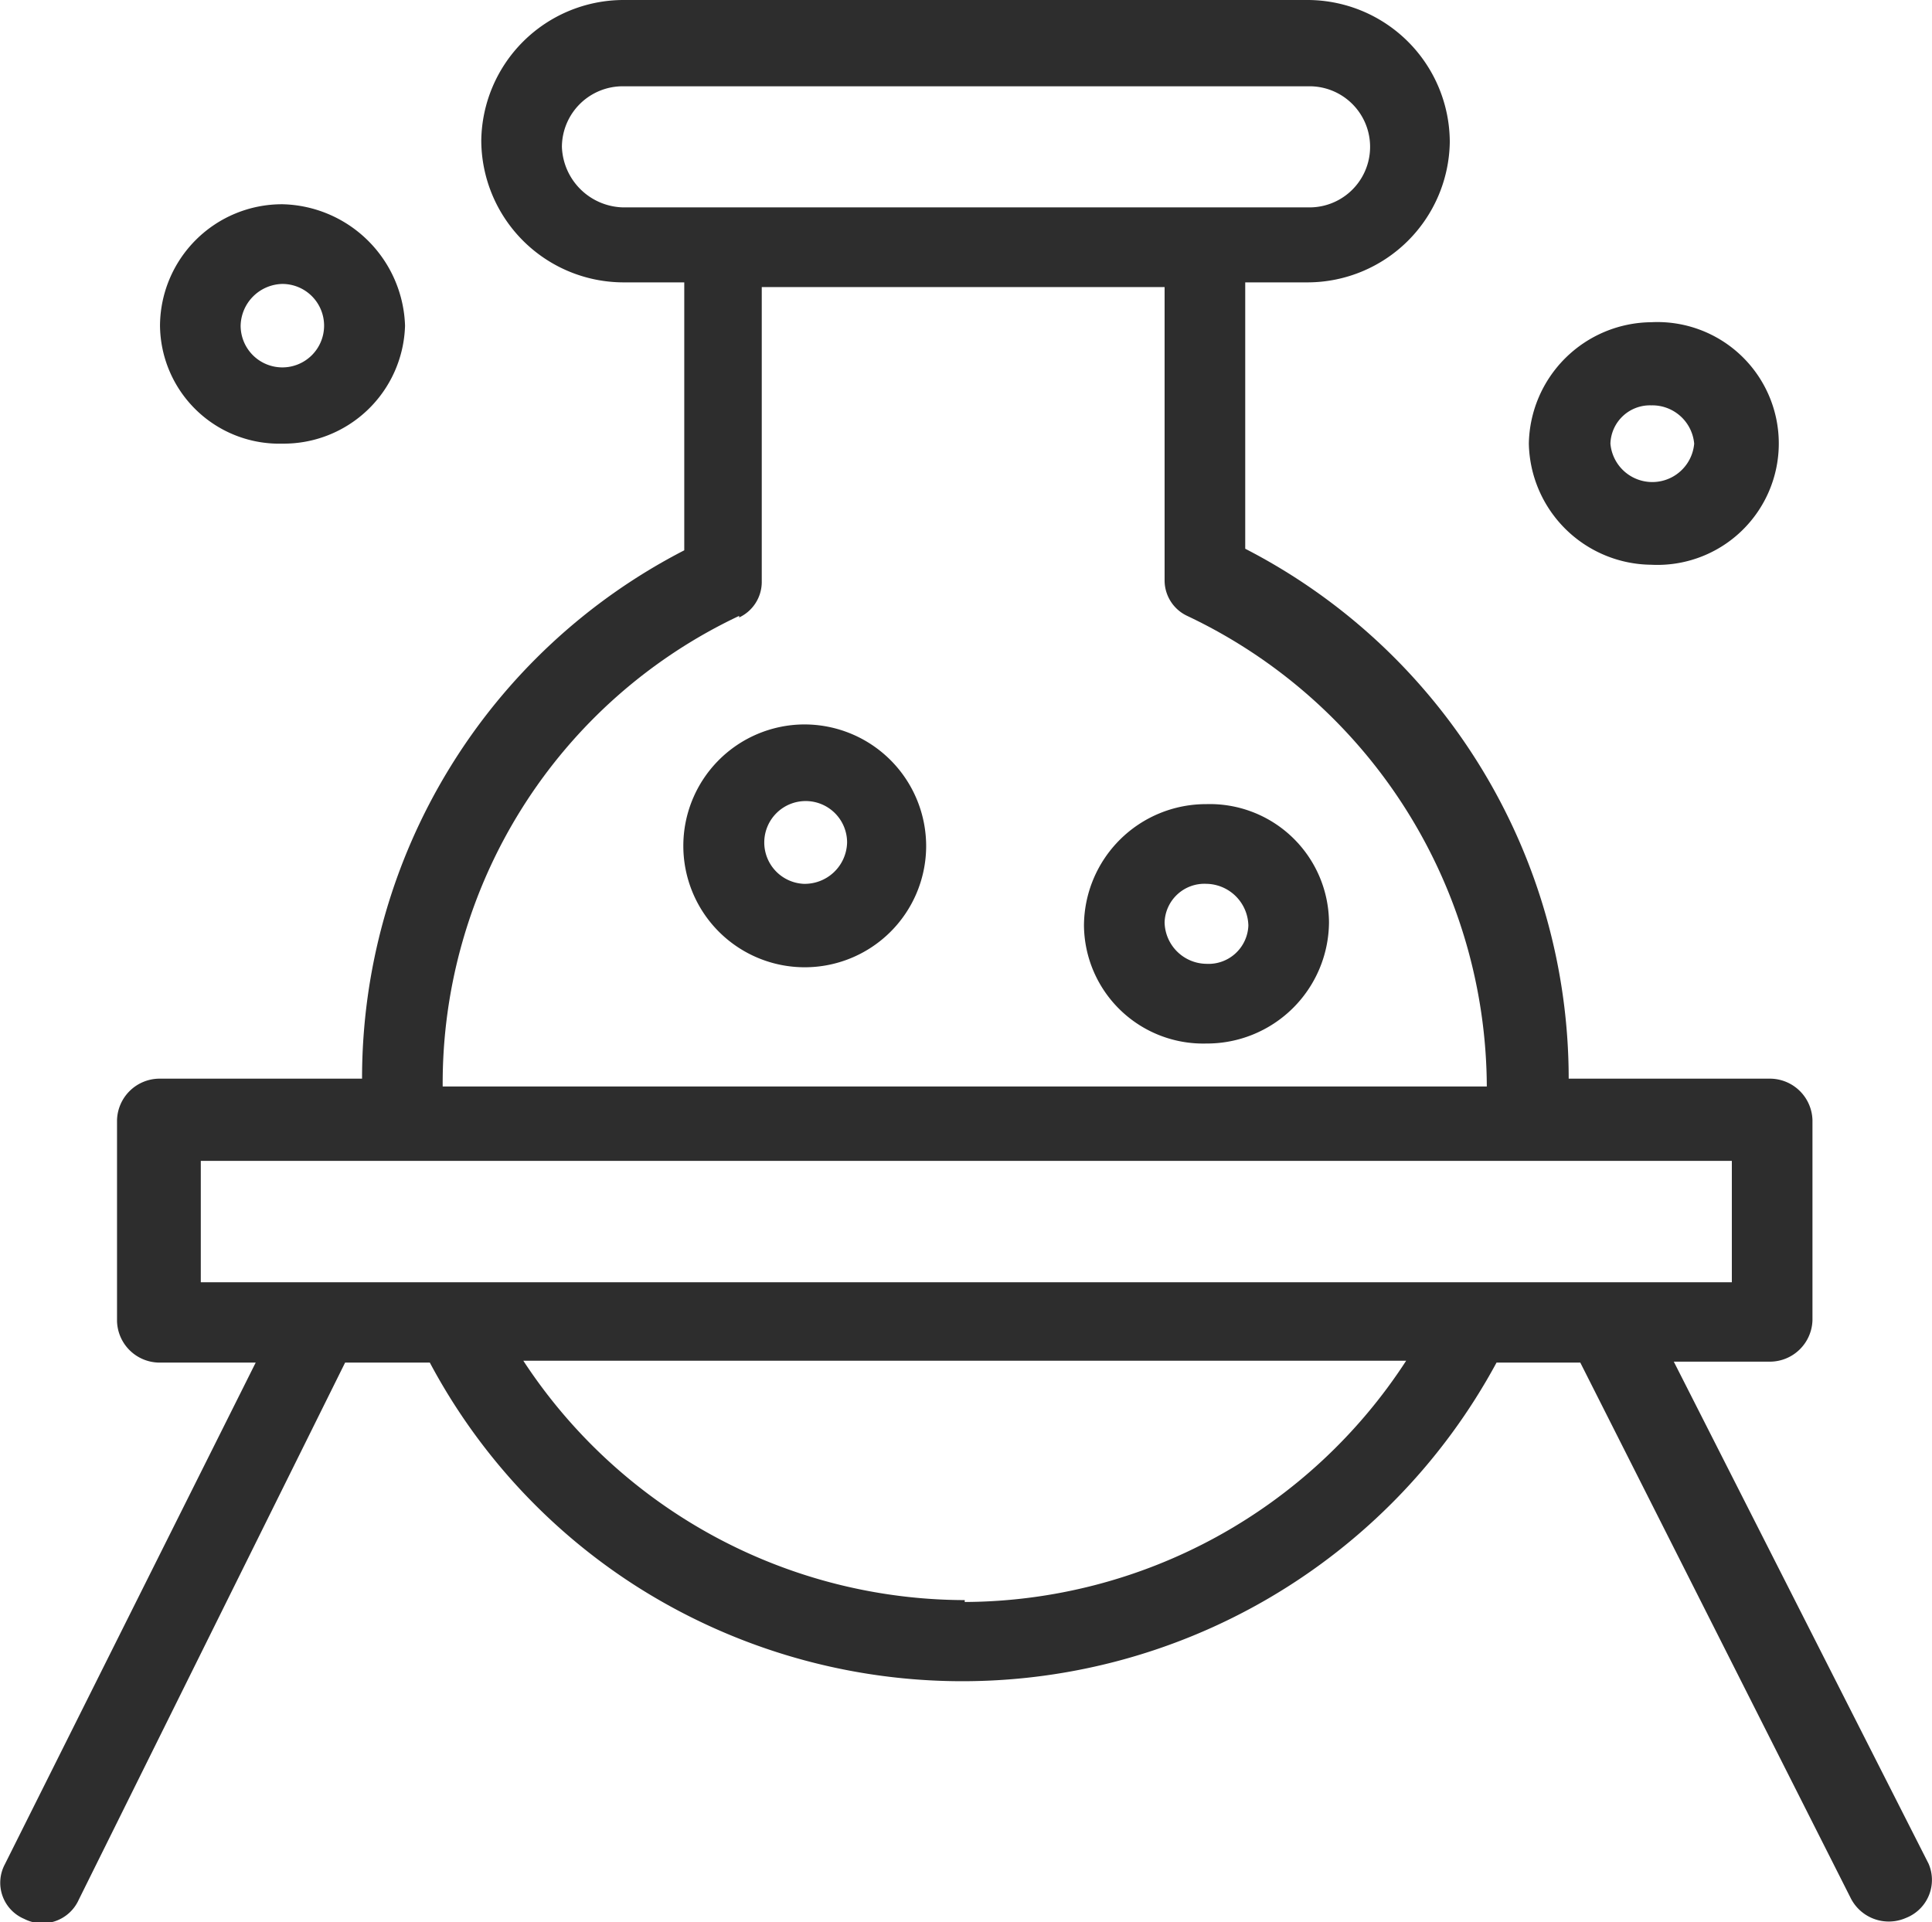
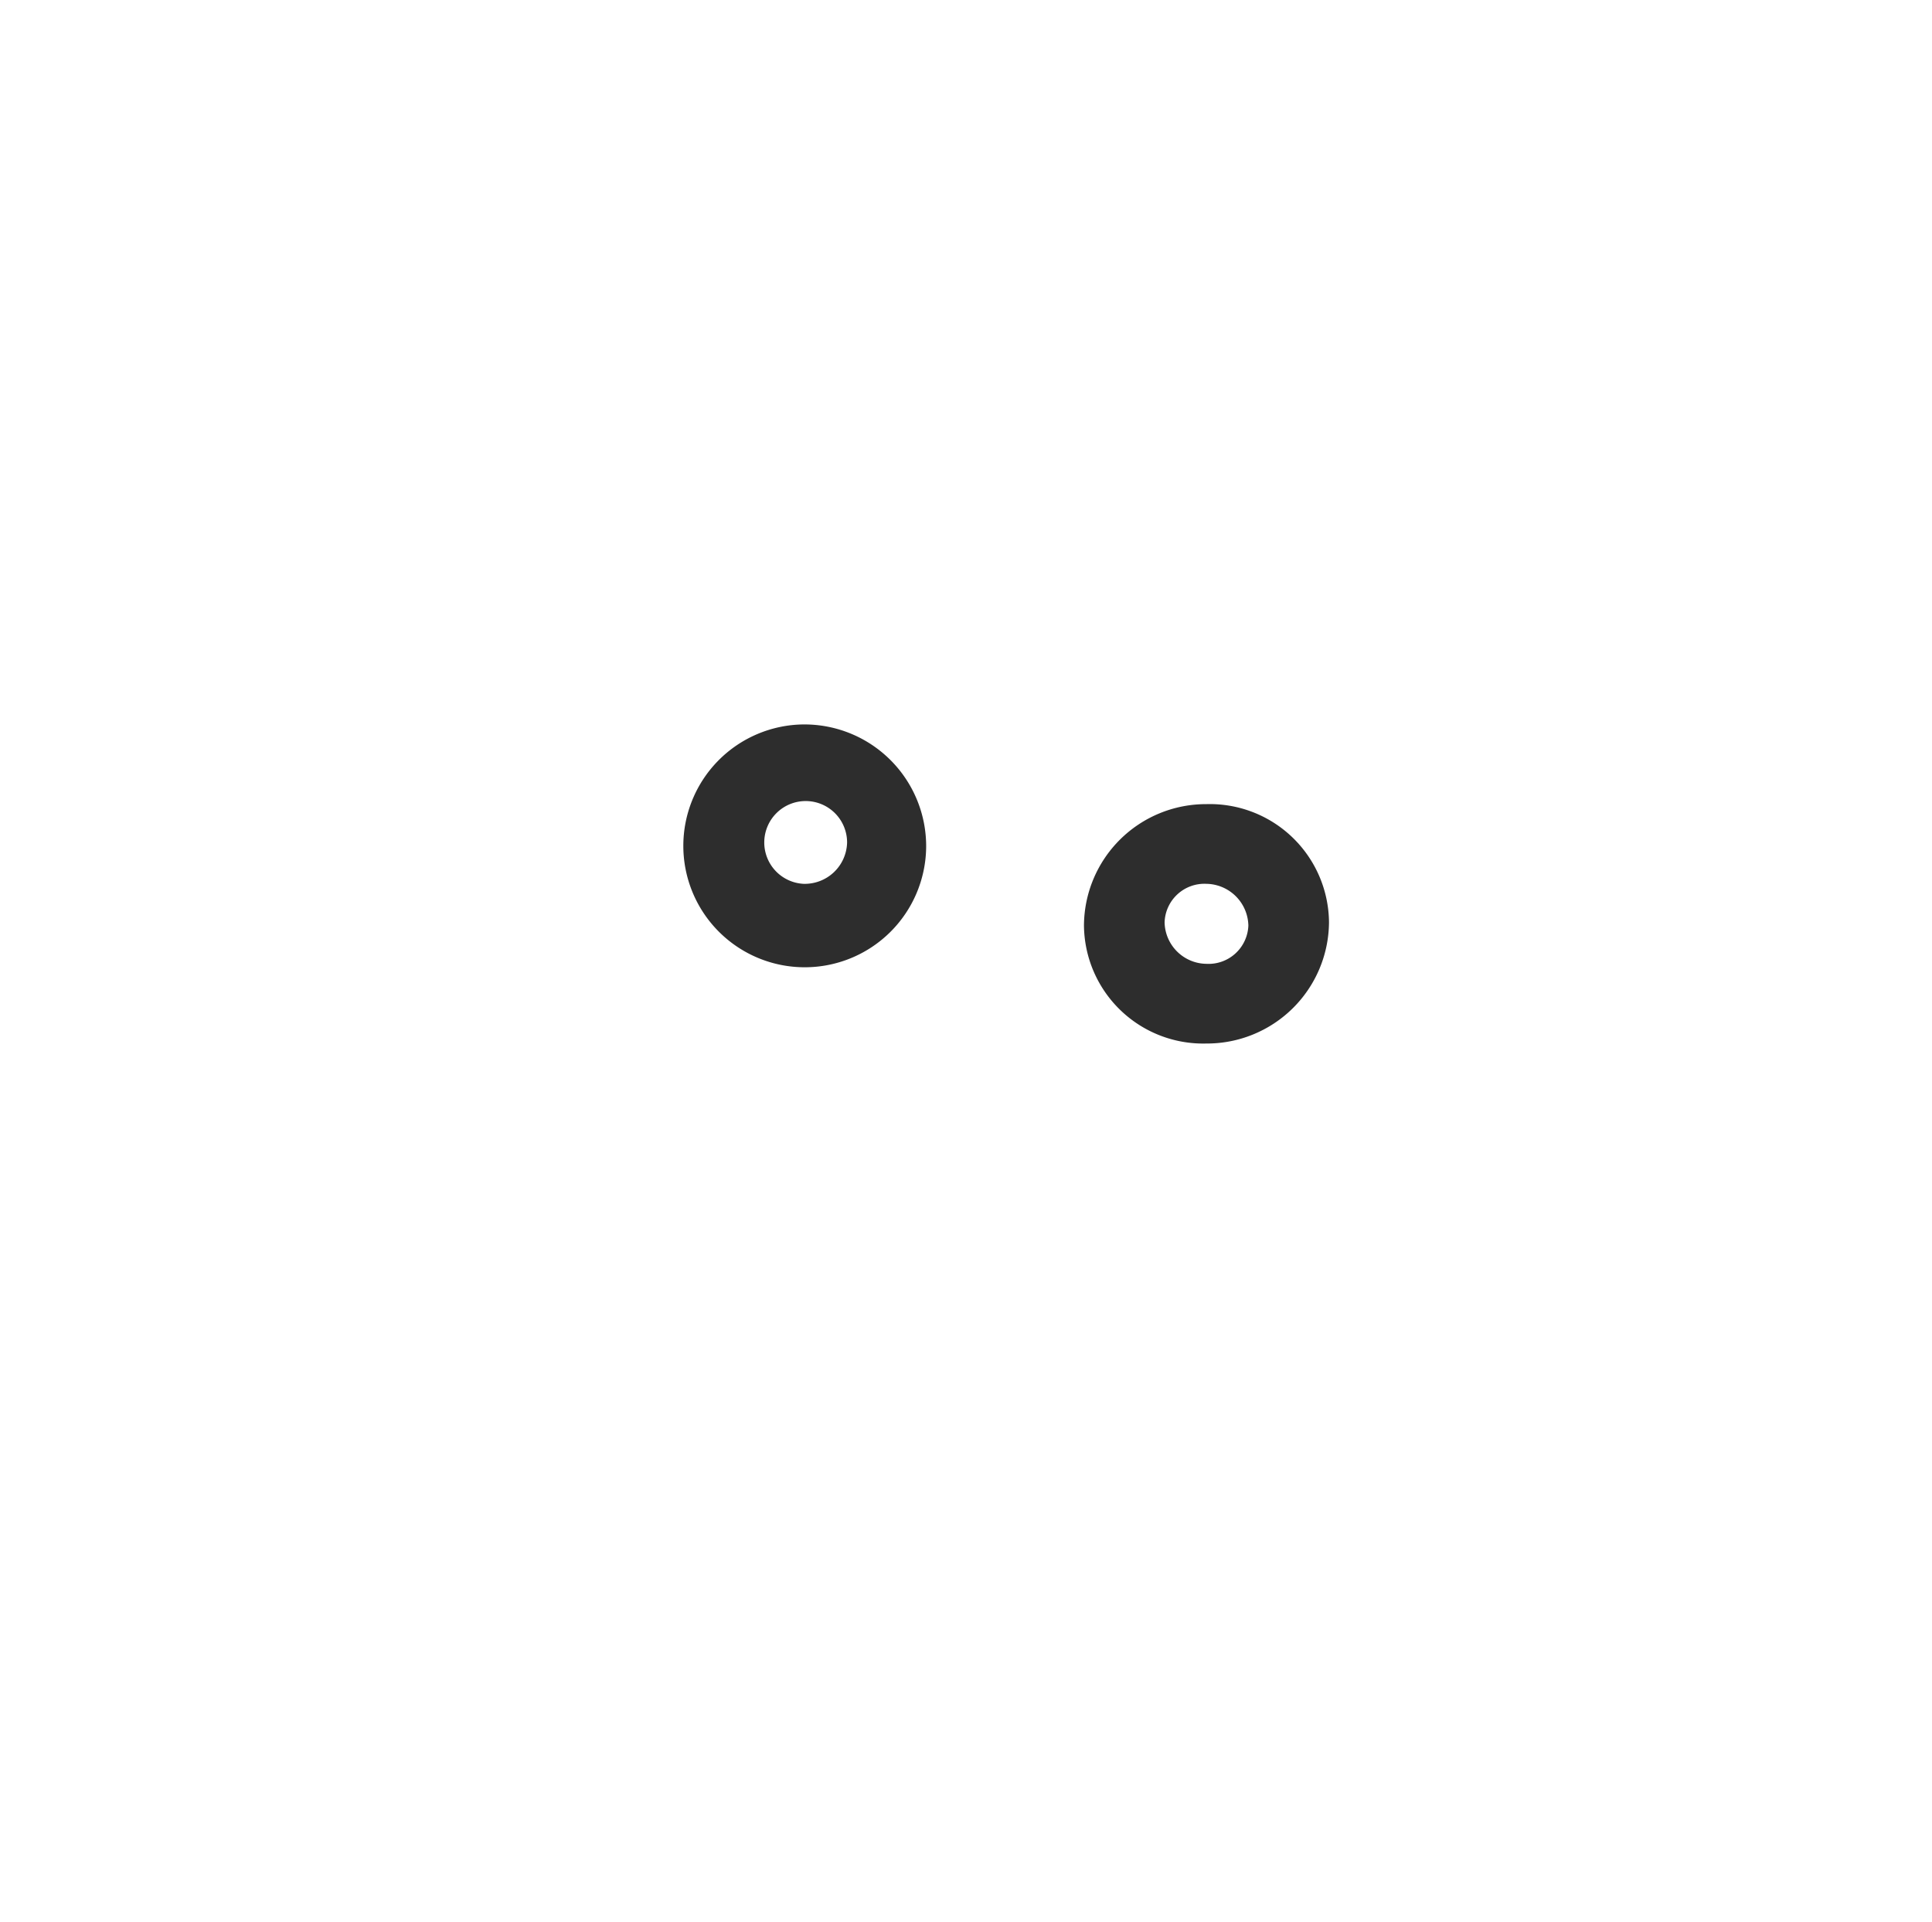
<svg xmlns="http://www.w3.org/2000/svg" viewBox="0 0 61.58 61.27">
  <defs>
    <style>.cls-1{fill:#2d2d2d;}</style>
  </defs>
  <g id="图层_2" data-name="图层 2">
    <g id="图层_1-2" data-name="图层 1">
      <g id="C_-_292_Biochemistry_biology_chemistry_dangerous_laboratory" data-name="C - 292, Biochemistry, biology, chemistry, dangerous, laboratory">
-         <path class="cls-1" d="M61.47,59.4l-8.12-16h3.08a1.36,1.36,0,0,0,1.34-1.32V35.7a1.36,1.36,0,0,0-1.34-1.32H50A19,19,0,0,0,39.69,17.49V9h2a4.54,4.54,0,0,0,4.52-4.47A4.54,4.54,0,0,0,41.64,0H19.86a4.54,4.54,0,0,0-4.52,4.48A4.54,4.54,0,0,0,19.86,9h1.95v8.54A18.93,18.93,0,0,0,11.54,34.38H5.07A1.36,1.36,0,0,0,3.73,35.7v6.41a1.36,1.36,0,0,0,1.34,1.32H8.15l-8,16a1.25,1.25,0,0,0,.62,1.73,1.27,1.27,0,0,0,1.74-.61L11,43.43H13.7a19.12,19.12,0,0,0,6.57,7.12A19.35,19.35,0,0,0,47.7,43.43h2.67L59,60.52a1.36,1.36,0,0,0,1.75.61A1.3,1.3,0,0,0,61.47,59.4ZM17.91,4.68a1.94,1.94,0,0,1,1.95-1.93H41.74a1.93,1.93,0,1,1,0,3.86H19.86A2,2,0,0,1,17.91,4.68Zm5.65,15a1.25,1.25,0,0,0,.72-1.12V9.15H37.12v9.36a1.25,1.25,0,0,0,.72,1.12,16.67,16.67,0,0,1,9.55,15H14.11A16.47,16.47,0,0,1,23.56,19.63ZM6.4,37H55.2v3.87H6.4Zm24.35,14a16.86,16.86,0,0,1-14.07-7.63H44.82A16.86,16.86,0,0,1,30.75,51.06Z" />
-         <path class="cls-1" d="M52.63,18a3.87,3.87,0,1,0,0-7.73,3.94,3.94,0,0,0-3.9,3.87A3.94,3.94,0,0,0,52.63,18Zm0-5.08A1.34,1.34,0,0,1,54,14.14a1.34,1.34,0,0,1-2.67,0A1.26,1.26,0,0,1,52.63,12.92Z" />
-         <path class="cls-1" d="M9,14.14a3.87,3.87,0,0,0,3.91-3.76A4,4,0,0,0,9,6.51a3.89,3.89,0,0,0-3.9,3.87A3.8,3.8,0,0,0,9,14.14ZM9,9.05a1.33,1.33,0,1,1-1.33,1.33A1.36,1.36,0,0,1,9,9.05Z" />
        <path class="cls-1" d="M25.61,23.09A3.87,3.87,0,1,0,29.52,27,3.88,3.88,0,0,0,25.61,23.09Zm0,5.08A1.32,1.32,0,1,1,27,26.85,1.35,1.35,0,0,1,25.61,28.17Z" />
        <path class="cls-1" d="M38.45,25.63a3.89,3.89,0,0,0-3.9,3.87,3.8,3.8,0,0,0,3.9,3.76,3.89,3.89,0,0,0,3.91-3.86A3.8,3.8,0,0,0,38.45,25.63Zm0,5.09a1.35,1.35,0,0,1-1.33-1.32,1.27,1.27,0,0,1,1.33-1.23,1.36,1.36,0,0,1,1.34,1.33A1.27,1.27,0,0,1,38.45,30.72Z" />
      </g>
    </g>
  </g>
</svg>